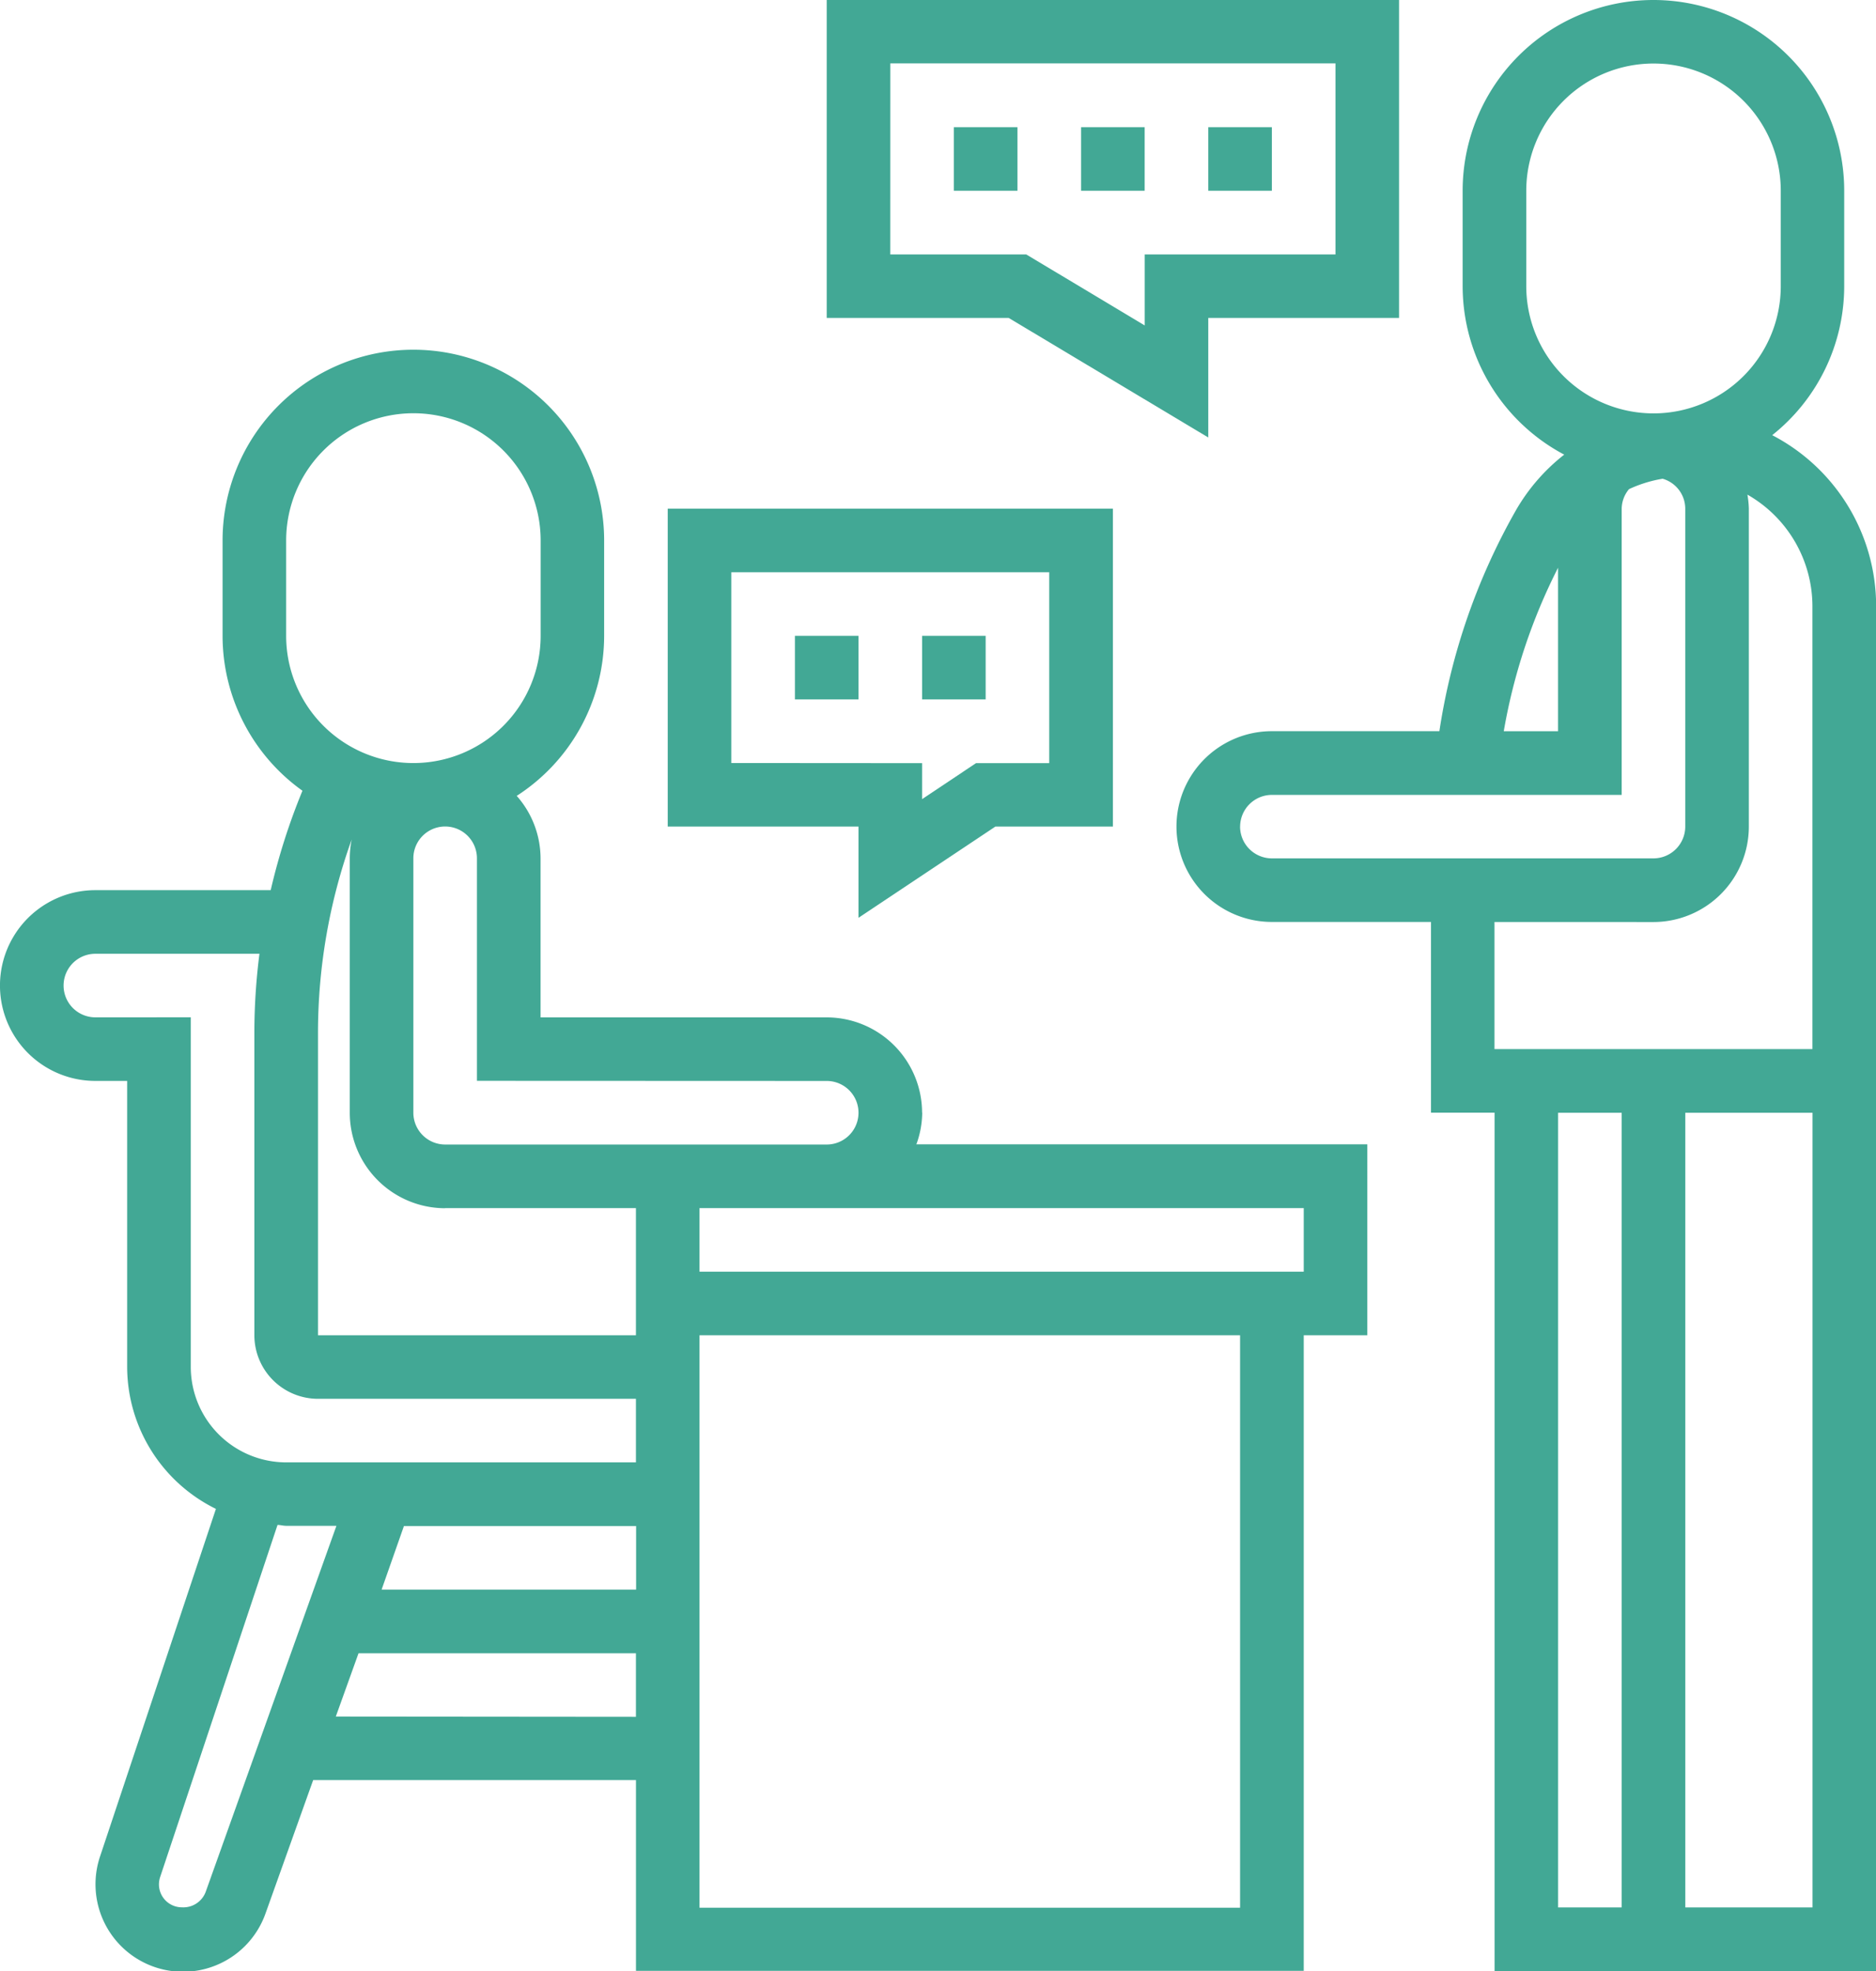
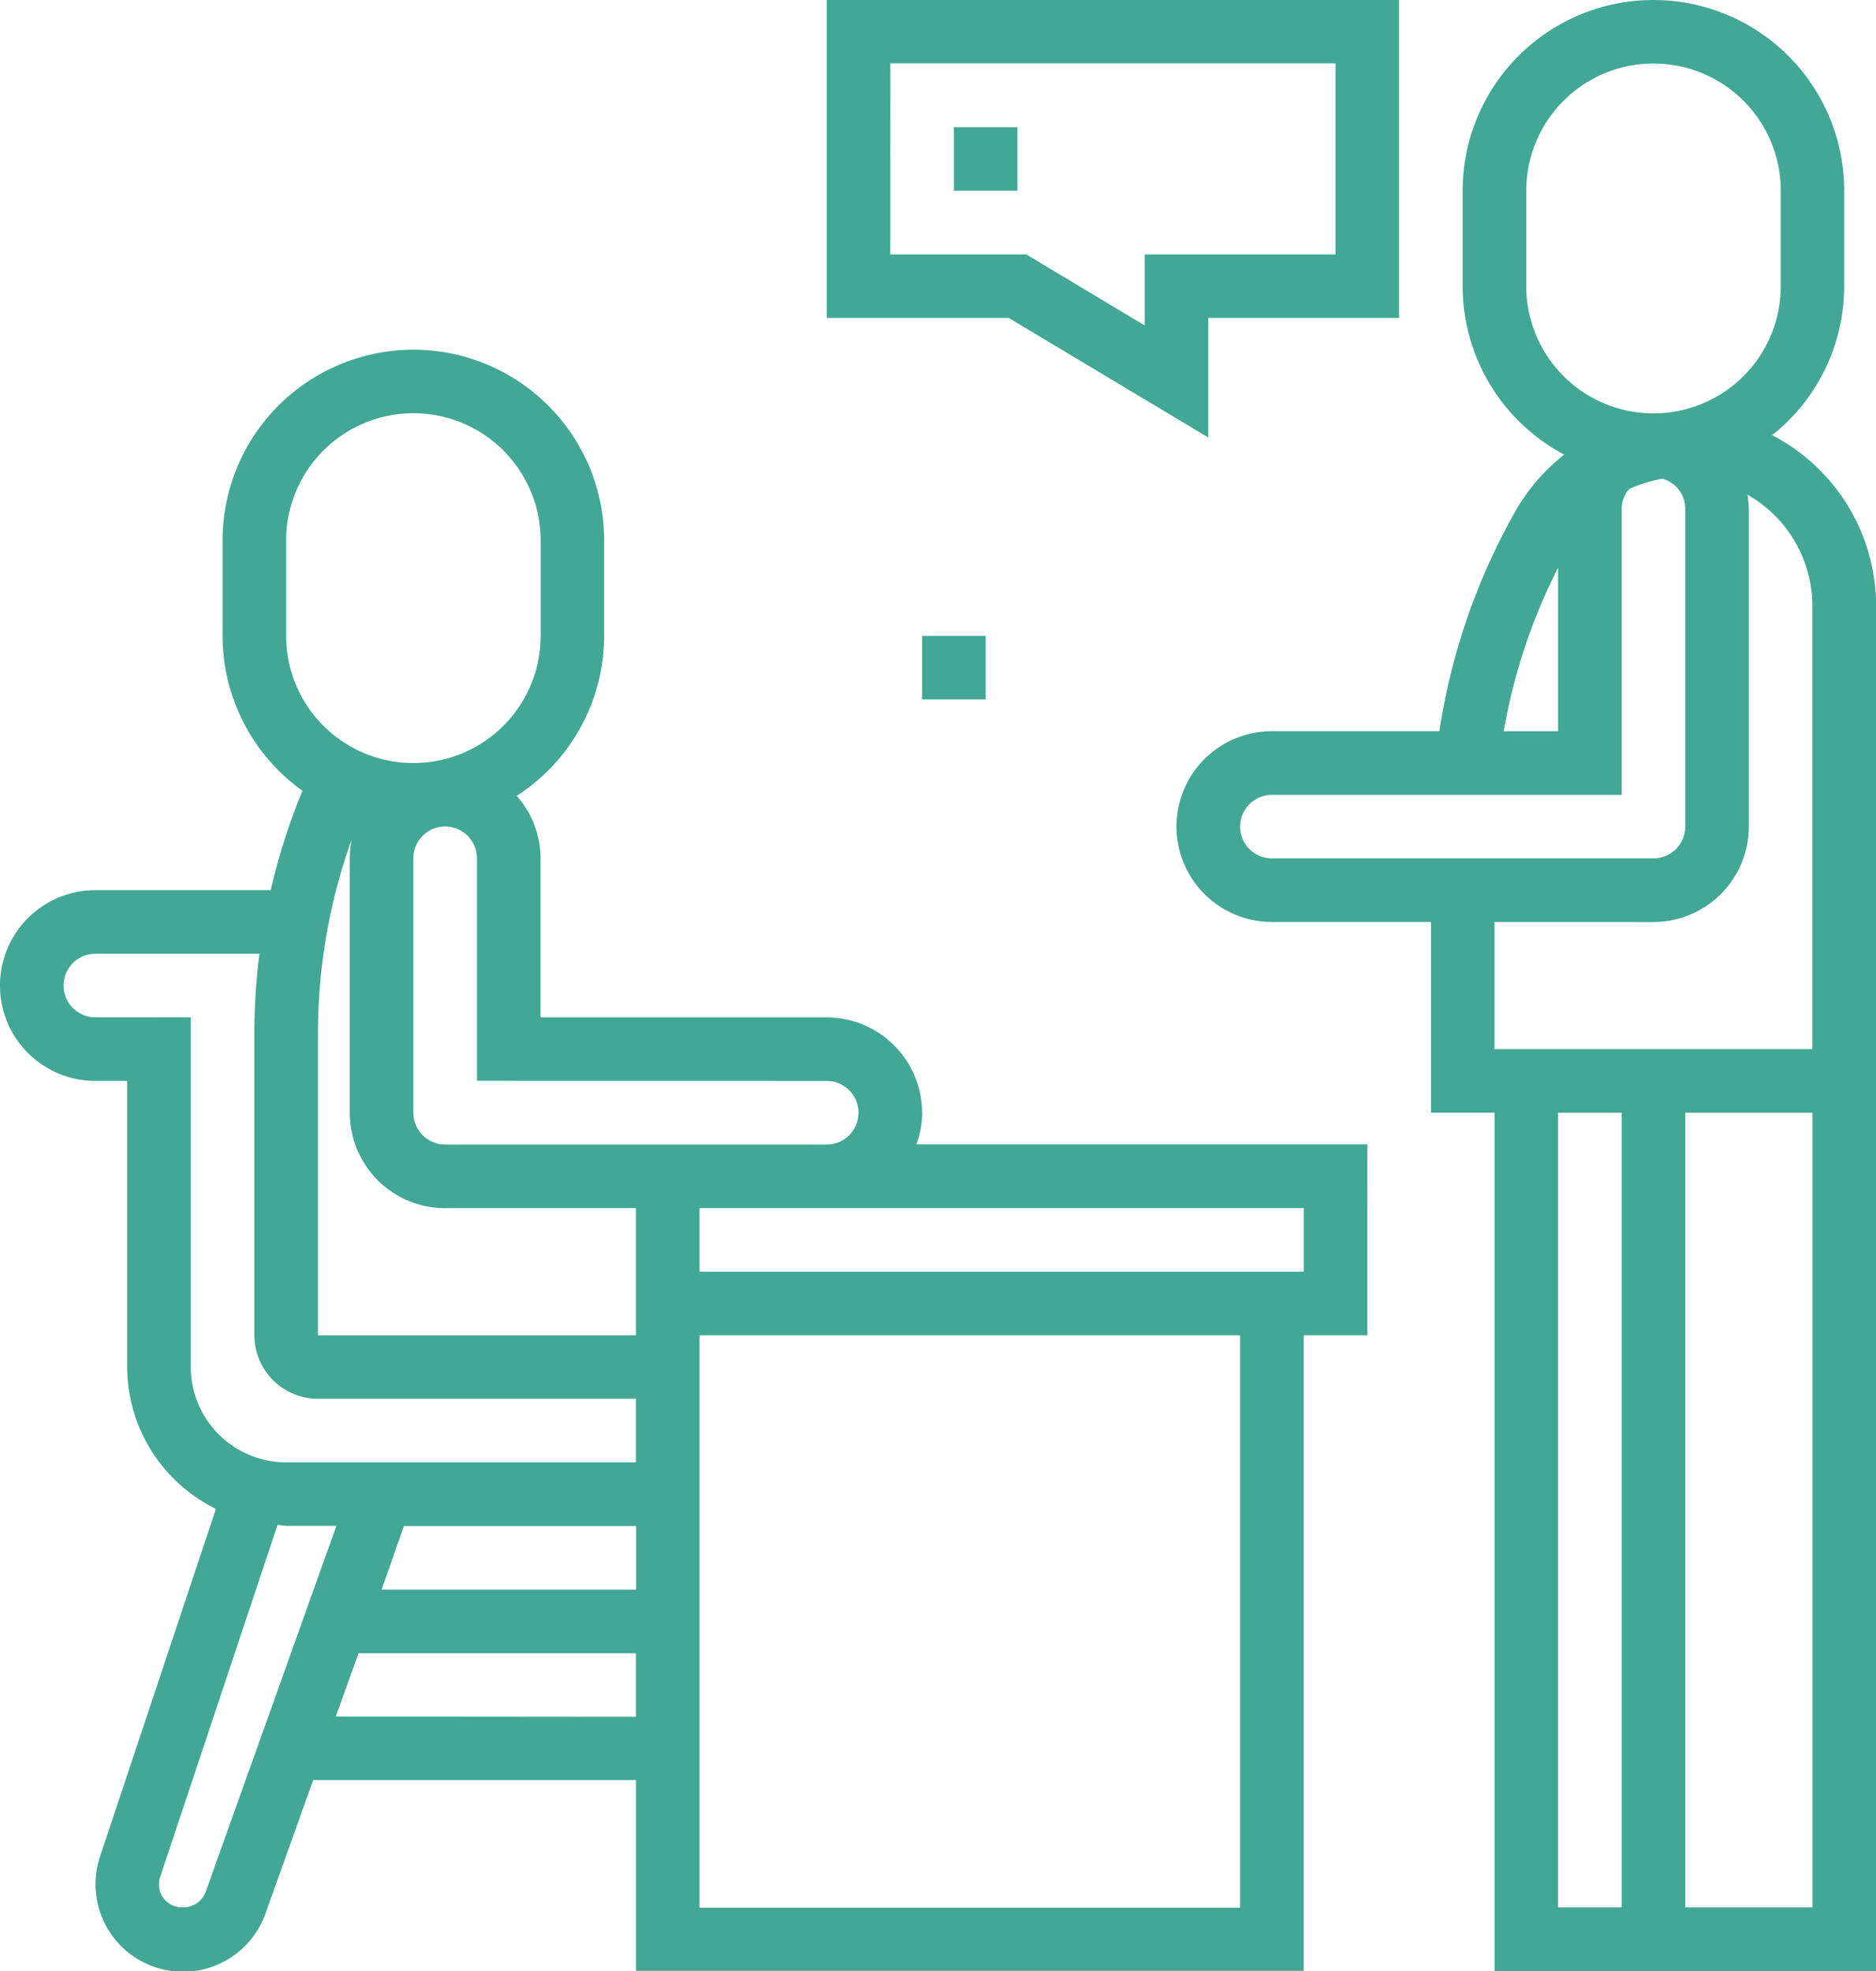
<svg xmlns="http://www.w3.org/2000/svg" width="42.017" height="44.153" viewBox="0 0 42.017 44.153">
  <g id="assigment" transform="translate(0 0)">
    <path id="Path_2259" data-name="Path 2259" d="M20.652,105.092a2.139,2.139,0,0,0-2.136-2.136H12.107V99.394a2.12,2.12,0,0,0-.534-1.4,4.27,4.27,0,0,0,1.958-3.586V92.273a4.273,4.273,0,0,0-8.546,0v2.136a4.268,4.268,0,0,0,1.789,3.47,14.315,14.315,0,0,0-.711,2.227H2.136a2.136,2.136,0,1,0,0,4.273h.712v6.409a3.553,3.553,0,0,0,1.988,3.178l-2.6,7.8a1.96,1.96,0,0,0,3.711,1.262l1.067-2.987h7.23v4.273H29.2V110.077h1.424V105.8h-10.1a2.107,2.107,0,0,0,.131-.712Zm-2.136-.712a.712.712,0,1,1,0,1.424H9.97a.713.713,0,0,1-.712-.712v-5.7a.712.712,0,1,1,1.424,0v4.985ZM9.97,107.228h4.273v2.849H7.122v-6.785a12.851,12.851,0,0,1,.755-4.322,2.139,2.139,0,0,0-.043.425v5.7a2.139,2.139,0,0,0,2.136,2.136ZM6.409,92.273a2.849,2.849,0,0,1,5.7,0v2.136a2.849,2.849,0,1,1-5.7,0ZM2.136,102.955a.712.712,0,0,1,0-1.424H5.811a14,14,0,0,0-.114,1.761v6.785A1.426,1.426,0,0,0,7.122,111.5h7.121v1.424H6.409a2.139,2.139,0,0,1-2.136-2.136v-7.834ZM9.047,114.35h5.2v1.424h-5.7Zm-4.442,8.2a.534.534,0,0,1-.531.341.514.514,0,0,1-.514-.514.548.548,0,0,1,.026-.162l2.63-7.89c.065,0,.127.02.193.02H7.535Zm2.916-3.932L8.03,117.2h6.213v1.424ZM27.774,122.9H15.667V110.077H27.774ZM29.2,108.652H15.667v-1.424H29.2Zm0,0" transform="translate(0 -80.166)" fill="#42a895" />
    <path id="Path_2260" data-name="Path 2260" d="M309.341,9.749a4.267,4.267,0,0,0,1.614-3.339V4.273a4.273,4.273,0,1,0-8.546,0V6.41a4.275,4.275,0,0,0,2.275,3.774,4.311,4.311,0,0,0-1.083,1.249,14.349,14.349,0,0,0-1.713,4.946h-3.752a2.136,2.136,0,0,0,0,4.273H301.7v4.273h1.424V44.153h8.546V13.575a4.319,4.319,0,0,0-2.326-3.826ZM303.834,6.41V4.273a2.849,2.849,0,0,1,5.7,0V6.41a2.849,2.849,0,0,1-5.7,0Zm.712,6.308V16.38h-1.216A12.906,12.906,0,0,1,304.546,12.718Zm-7.121,5.8a.713.713,0,0,1,.712-.712h7.834V11.395a.7.7,0,0,1,.164-.438,2.9,2.9,0,0,1,.753-.233.7.7,0,0,1,.507.671v7.121a.713.713,0,0,1-.712.712h-8.546A.713.713,0,0,1,297.424,18.516Zm9.258,2.136a2.139,2.139,0,0,0,2.136-2.136V11.395a2.092,2.092,0,0,0-.032-.315,2.882,2.882,0,0,1,1.456,2.5V23.5h-7.121V20.653Zm-2.136,4.273h1.424v17.8h-1.424Zm2.849,17.8v-17.8h2.849v17.8Zm0,0" transform="translate(-269.65)" fill="#42a895" />
-     <path id="Path_2261" data-name="Path 2261" d="M304,32h1.424v1.424H304Zm0,0" transform="translate(-276.938 -29.151)" fill="#42a895" />
-     <path id="Path_2262" data-name="Path 2262" d="M272,32h1.424v1.424H272Zm0,0" transform="translate(-247.787 -29.151)" fill="#42a895" />
    <path id="Path_2263" data-name="Path 2263" d="M240,32h1.424v1.424H240Zm0,0" transform="translate(-218.636 -29.151)" fill="#42a895" />
    <path id="Path_2264" data-name="Path 2264" d="M216.546,9.8V7.122h4.273V0H208V7.122h4.076Zm-7.121-8.38h9.97V5.7h-4.273v1.59L212.47,5.7h-3.046Zm0,0" transform="translate(-189.484)" fill="#42a895" />
-     <path id="Path_2265" data-name="Path 2265" d="M200,160h1.424v1.424H200Zm0,0" transform="translate(-182.196 -145.757)" fill="#42a895" />
    <path id="Path_2266" data-name="Path 2266" d="M232,160h1.424v1.424H232Zm0,0" transform="translate(-211.348 -145.757)" fill="#42a895" />
-     <path id="Path_2267" data-name="Path 2267" d="M172.273,137.164l3.065-2.043h2.633V128H168v7.121h4.273Zm-2.849-3.467v-4.273h7.121V133.7h-1.64l-1.208.806V133.7Zm0,0" transform="translate(-153.045 -116.605)" fill="#42a895" />
  </g>
</svg>